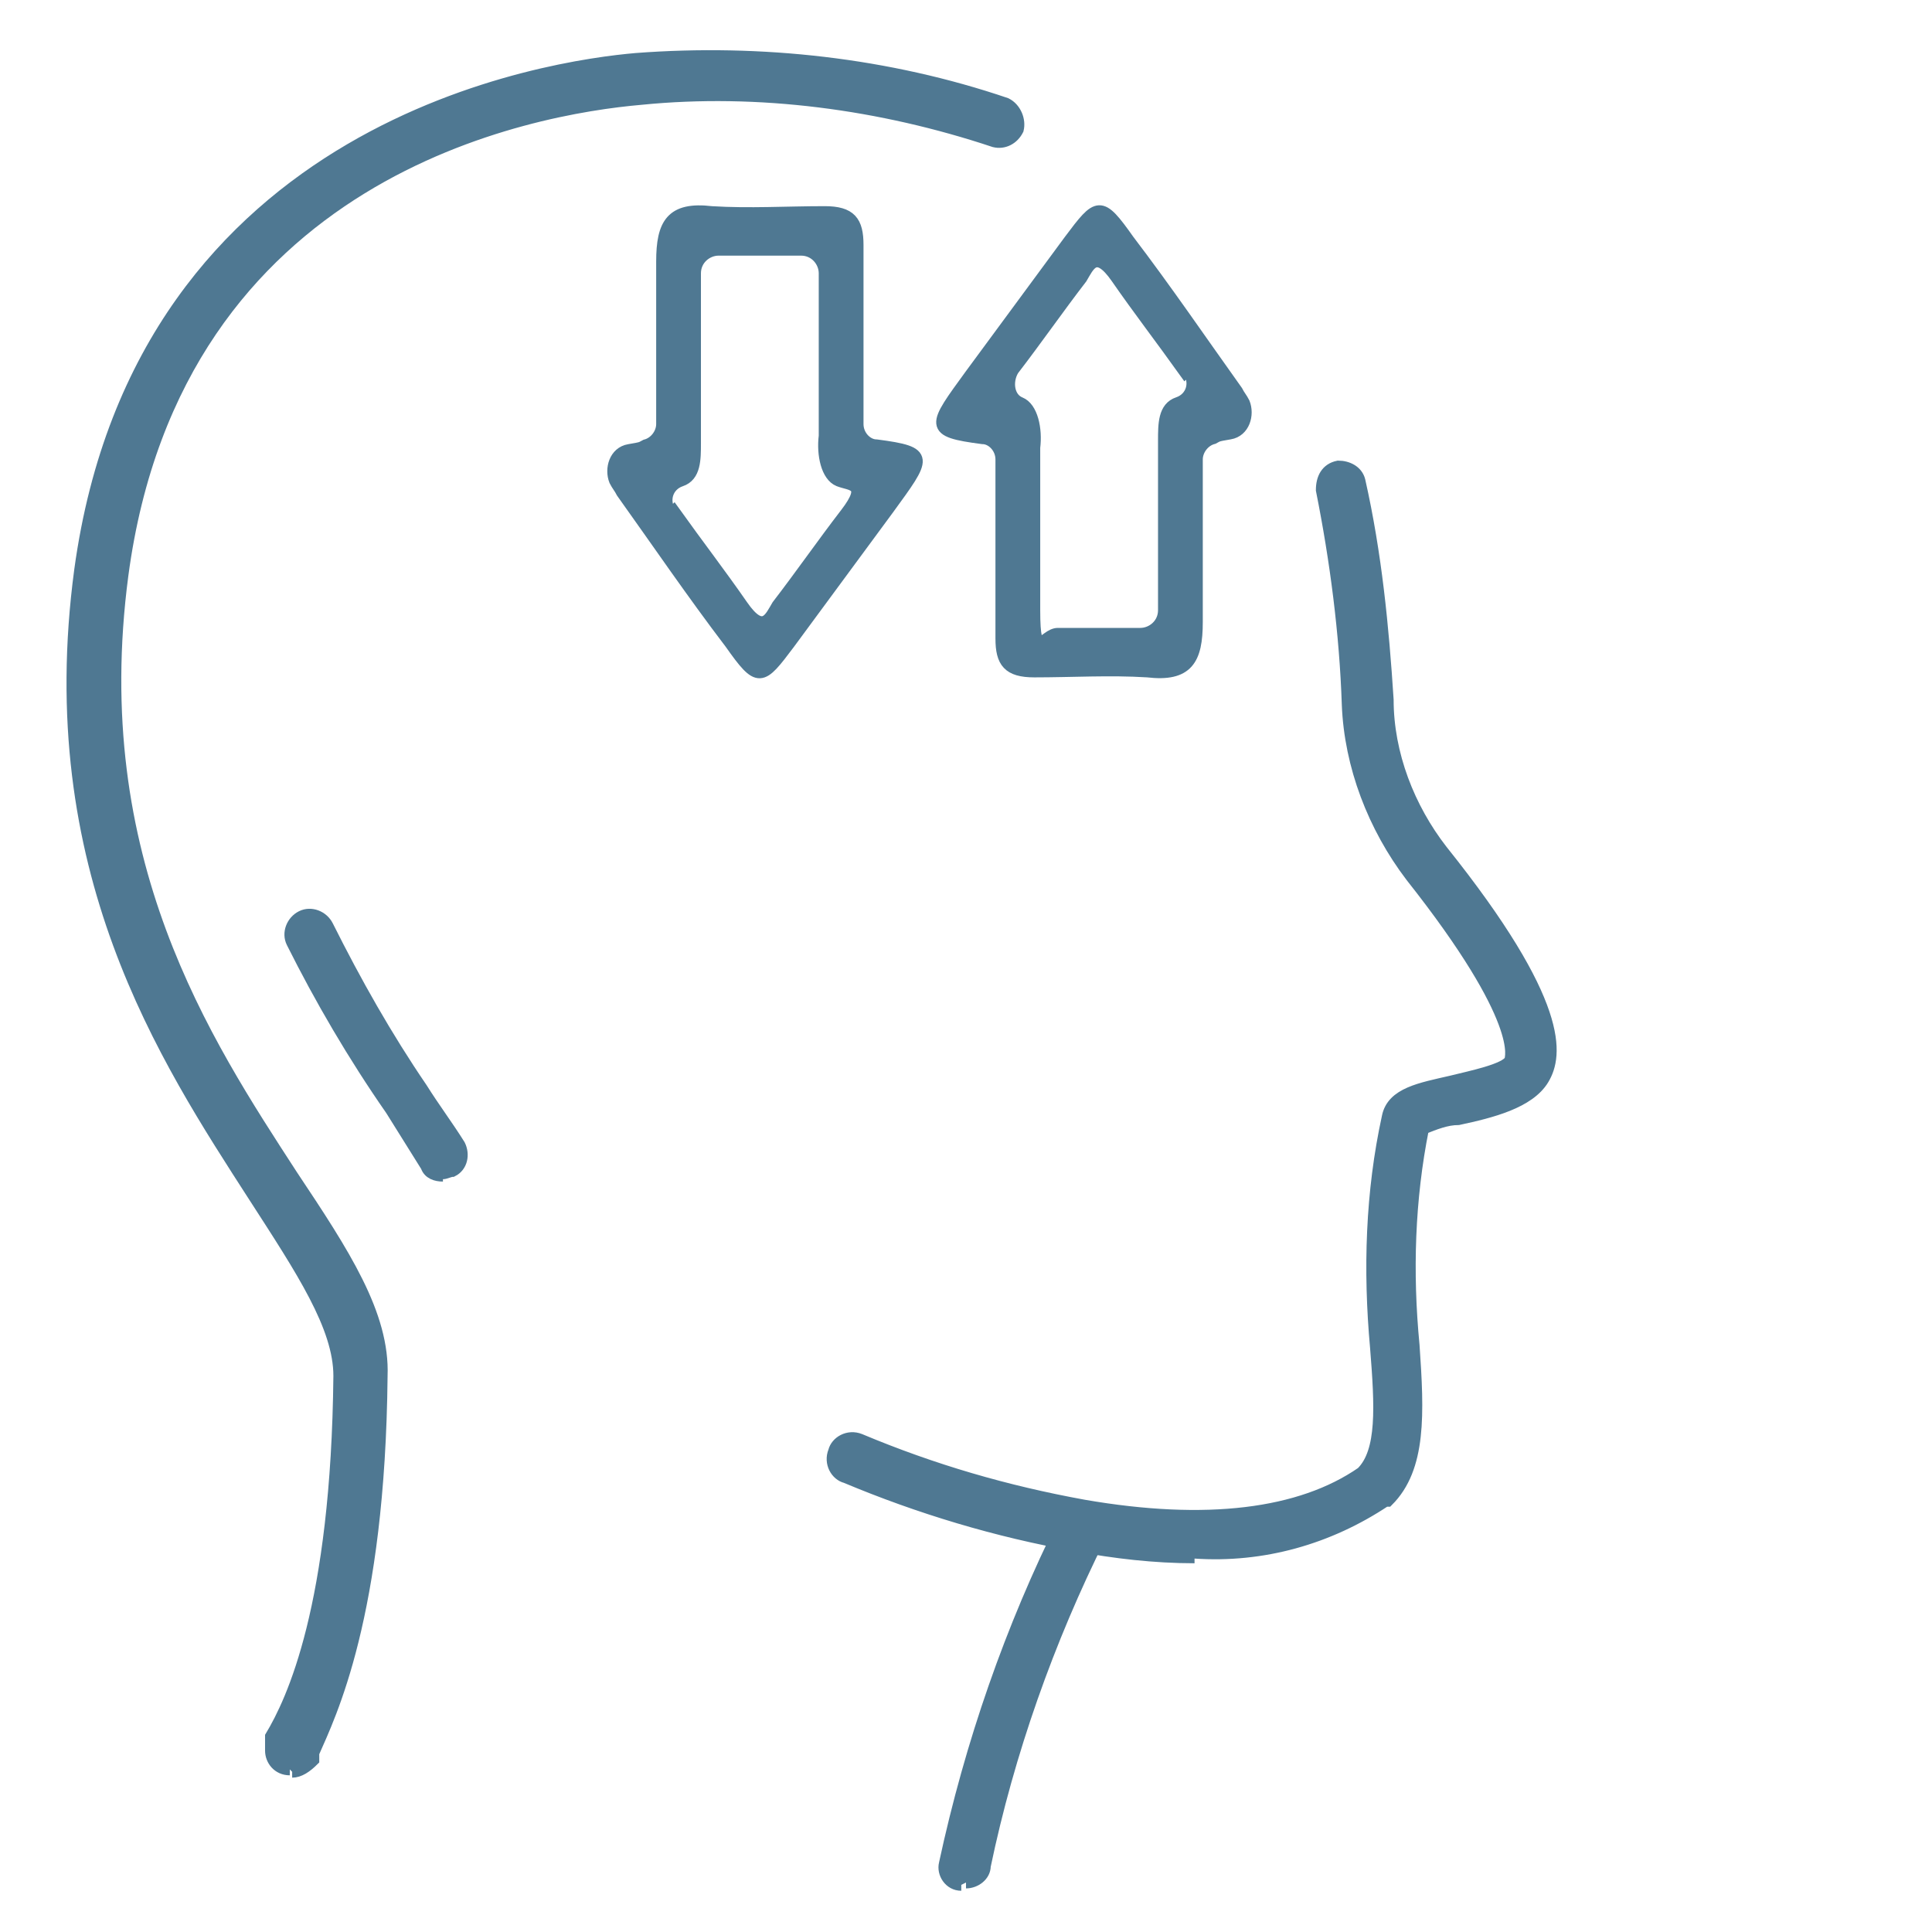
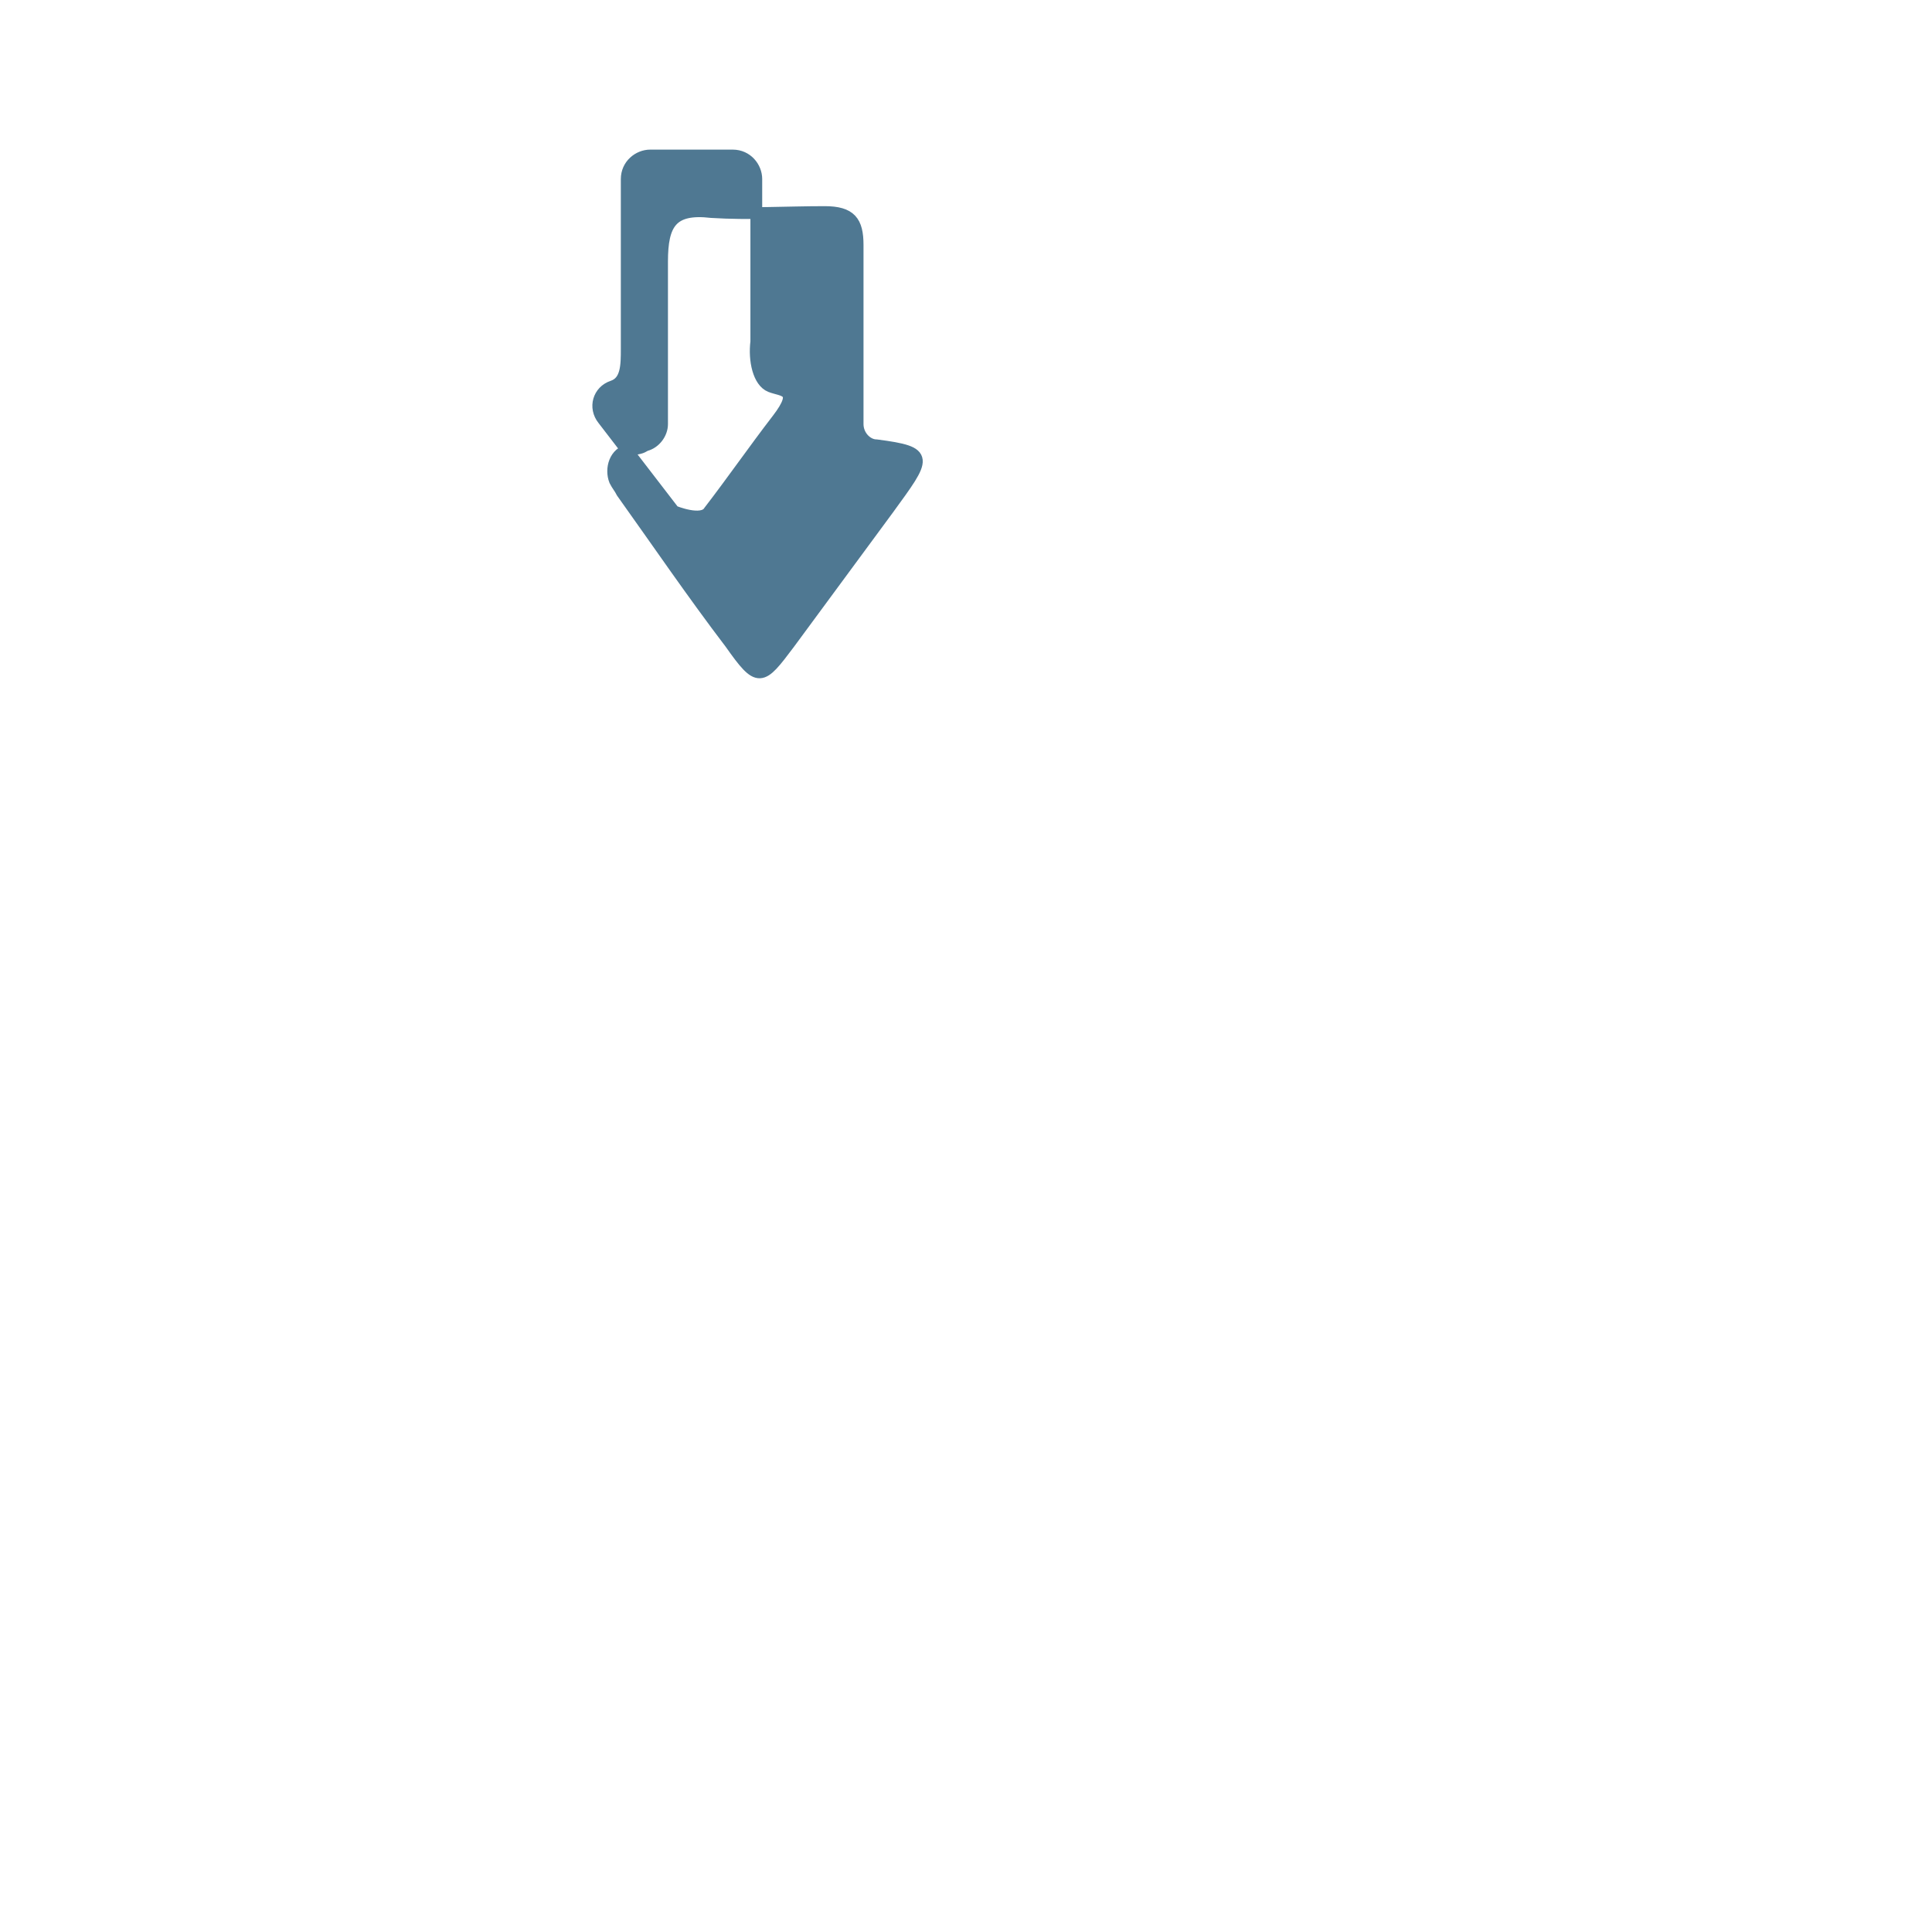
<svg xmlns="http://www.w3.org/2000/svg" id="Layer_1" data-name="Layer 1" viewBox="0 0 82 82" transform-origin="16px 16px" style="opacity: 1; visibility: visible; display: block;" display="block" data-level="254" tenwebX_tlevel="14">
  <defs style="opacity: 1; visibility: visible; display: inline;" data-level="255">
    <style style="opacity: 1; visibility: visible; display: inline;">      .cls-1 {        fill: #4f7892;        stroke: #4f7892;        stroke-width: .5px;      }      .cls-2 {        fill: none;        stroke-width: 0px;      }      .cls-3 {        clip-path: url(#clippath);      }    </style>
    <clipPath id="clippath" style="opacity: 1; visibility: visible; display: inline;" data-level="256">
      <rect x="3.2" y="2" width="75.6" height="78" style="opacity:1;stroke-width:0px;stroke-linecap:butt;stroke-linejoin:miter;transform-origin:0px 0px;display:inline;" data-level="257" fill="none" />
    </clipPath>
  </defs>
  <g id="Group_206" data-name="Group 206" style="opacity: 1; visibility: visible; display: inline;" data-level="258">
    <g style="opacity: 1; visibility: visible; display: inline;" data-level="261">
      <g id="Group_205-2" data-name="Group 205-2" style="opacity: 1; visibility: visible; display: inline;" data-level="262">
-         <path id="Path_320-2" data-name="Path 320-2" d="M12.3,75.1c-.5,0-.8-.4-.8-.8,0-.1,0-.2,0-.3v-.3c.9-1.5,2.8-5.5,2.9-15.3,0-2.1-1.6-4.5-3.6-7.6-3.8-5.9-9.1-13.9-7.4-26.6C6,5.2,23.5,2.8,27,2.5c5.3-.4,10.7.2,15.7,1.9.4.2.6.7.5,1.1-.2.4-.6.6-1,.5-4.8-1.6-10-2.3-15-1.8-4.6.4-19.7,3-22,20.2-1.6,12.1,3.5,19.8,7.2,25.5,2.2,3.3,3.9,5.9,3.8,8.5-.1,10.2-2.2,14.4-2.9,16v.3c-.3.3-.6.5-.9.5" style="opacity:1;stroke-width:0.5px;stroke-linecap:butt;stroke-linejoin:miter;stroke:rgb(79, 120, 146);transform-origin:0px 0px;display:inline;" data-level="263" fill="rgb(79, 120, 146)" />
-         <path id="Path_321-2" data-name="Path 321-2" d="M18.8,49.9c-.3,0-.6-.1-.7-.4-.5-.8-1-1.6-1.5-2.4-1.6-2.3-3-4.7-4.2-7.1-.2-.4,0-.9.4-1.1.4-.2.9,0,1.1.4h0c1.2,2.4,2.5,4.7,4,6.9.5.8,1.1,1.6,1.6,2.4.2.4.1.9-.3,1.1-.1,0-.3.1-.4.1" style="opacity:1;stroke-width:0.5px;stroke-linecap:butt;stroke-linejoin:miter;stroke:rgb(79, 120, 146);transform-origin:0px 0px;display:inline;" data-level="264" fill="rgb(79, 120, 146)" />
-         <path id="Path_322-2" data-name="Path 322-2" d="M50.7,66.1c-1.7,0-3.4-.2-5-.5-3.4-.6-6.7-1.6-9.8-2.9-.4-.1-.7-.6-.5-1.1.1-.4.6-.7,1.1-.5,0,0,0,0,0,0,3.1,1.3,6.2,2.2,9.5,2.8,5.2.9,9.2.4,11.8-1.4.9-.9.8-2.8.6-5.3-.3-3.3-.2-6.6.5-9.8.2-1,1.4-1.2,2.7-1.5.8-.2,2.3-.5,2.5-.9,0-.1.7-1.6-4.2-7.8-1.6-2.1-2.6-4.7-2.7-7.3-.1-3-.5-6.1-1.1-9.1,0-.5.2-.9.7-1,.4,0,.8.2.9.6.7,3.1,1,6.2,1.2,9.3,0,2.3.9,4.6,2.3,6.4,5.2,6.5,4.9,8.7,4.3,9.7s-2.2,1.4-3.6,1.7c-.5,0-1,.2-1.5.4-.6,3-.7,6.1-.4,9.2.2,2.9.3,5.2-1.1,6.6,0,0,0,0-.1,0-2.4,1.6-5.2,2.4-8.1,2.2M60.5,47.8h0s0,0,0,0" style="opacity:1;stroke-width:0.5px;stroke-linecap:butt;stroke-linejoin:miter;stroke:rgb(79, 120, 146);transform-origin:0px 0px;display:inline;" data-level="265" fill="rgb(79, 120, 146)" />
-         <path id="Path_323-2" data-name="Path 323-2" d="M40.8,80h0c-.5,0-.8-.5-.7-.9,1.1-5.1,2.8-10,5.1-14.6.2-.4.7-.6,1.1-.4.3.1.5.4.5.7,0,.1,0,.3-.1.4-2.2,4.4-3.9,9.2-4.9,14,0,.4-.4.7-.8.7" style="opacity:1;stroke-width:0.5px;stroke-linecap:butt;stroke-linejoin:miter;stroke:rgb(79, 120, 146);transform-origin:0px 0px;display:inline;" data-level="266" fill="rgb(79, 120, 146)" />
-       </g>
+         </g>
    </g>
  </g>
-   <path d="M42.5,19.5c0-.5-.4-.9-.8-.9-2.3-.3-2.1-.5-.5-2.7,1.4-1.9,2.8-3.8,4.2-5.7,1.2-1.6,1.3-1.7,2.5,0,1.6,2.1,3.1,4.3,4.6,6.4.1.2.2.3.3.5.2.5,0,1.2-.6,1.3s-.5.1-.7.2c0,0,0,0,0,0-.4.1-.7.5-.7.9,0,2.3,0,4.6,0,6.9,0,1.6-.4,2.3-2.1,2.1-1.6-.1-3.2,0-4.8,0-1.1,0-1.4-.4-1.4-1.4,0-2.5,0-4.9,0-7.5ZM50.3,15.8c-1-1.4-2-2.7-2.9-4s-1.2-.5-1.5,0c-1,1.3-1.9,2.6-2.9,3.9-.3.5-.2,1.2.3,1.4s.7,1.1.6,1.9c0,2.3,0,4.6,0,6.9s.4,1,1,1h3.5c.5,0,1-.4,1-1,0-2.4,0-4.8,0-7.2,0-.7,0-1.4.6-1.6s.8-.9.4-1.4Z" style="opacity:1;stroke-width:0.5px;stroke-linecap:butt;stroke-linejoin:miter;stroke:rgb(79, 120, 146);transform-origin:0px 0px;display:inline;" data-level="259" fill="rgb(79, 120, 146)" />
-   <path d="M36.4,18c0,.5.4.9.8.9,2.3.3,2.1.5.5,2.7-1.4,1.9-2.8,3.8-4.2,5.7-1.2,1.6-1.3,1.7-2.5,0-1.6-2.1-3.1-4.3-4.6-6.4-.1-.2-.2-.3-.3-.5-.2-.5,0-1.2.6-1.3s.5-.1.7-.2c0,0,0,0,0,0,.4-.1.7-.5.7-.9,0-2.3,0-4.6,0-6.9,0-1.6.4-2.3,2.1-2.1,1.6.1,3.2,0,4.8,0,1.1,0,1.4.4,1.4,1.4,0,2.5,0,4.9,0,7.5ZM28.6,21.7c1,1.4,2,2.7,2.9,4s1.2.5,1.5,0c1-1.3,1.9-2.6,2.9-3.9s.2-1.2-.3-1.4-.7-1.1-.6-1.9c0-2.3,0-4.6,0-6.9,0-.5-.4-1-1-1h-3.5c-.5,0-1,.4-1,1,0,2.4,0,4.8,0,7.2,0,.7,0,1.4-.6,1.6s-.8.9-.4,1.4Z" style="opacity:1;stroke-width:0.5px;stroke-linecap:butt;stroke-linejoin:miter;stroke:rgb(79, 120, 146);transform-origin:0px 0px;display:inline;" data-level="260" fill="rgb(79, 120, 146)" />
+   <path d="M36.4,18c0,.5.4.9.8.9,2.3.3,2.1.5.5,2.7-1.4,1.9-2.8,3.8-4.2,5.7-1.2,1.6-1.3,1.7-2.5,0-1.6-2.1-3.1-4.3-4.6-6.4-.1-.2-.2-.3-.3-.5-.2-.5,0-1.2.6-1.3s.5-.1.7-.2c0,0,0,0,0,0,.4-.1.7-.5.7-.9,0-2.3,0-4.6,0-6.9,0-1.6.4-2.3,2.1-2.1,1.6.1,3.2,0,4.8,0,1.1,0,1.4.4,1.4,1.4,0,2.5,0,4.9,0,7.5ZM28.6,21.7s1.2.5,1.5,0c1-1.3,1.9-2.6,2.9-3.9s.2-1.2-.3-1.4-.7-1.1-.6-1.9c0-2.3,0-4.6,0-6.9,0-.5-.4-1-1-1h-3.5c-.5,0-1,.4-1,1,0,2.4,0,4.8,0,7.2,0,.7,0,1.4-.6,1.6s-.8.9-.4,1.4Z" style="opacity:1;stroke-width:0.5px;stroke-linecap:butt;stroke-linejoin:miter;stroke:rgb(79, 120, 146);transform-origin:0px 0px;display:inline;" data-level="260" fill="rgb(79, 120, 146)" />
</svg>